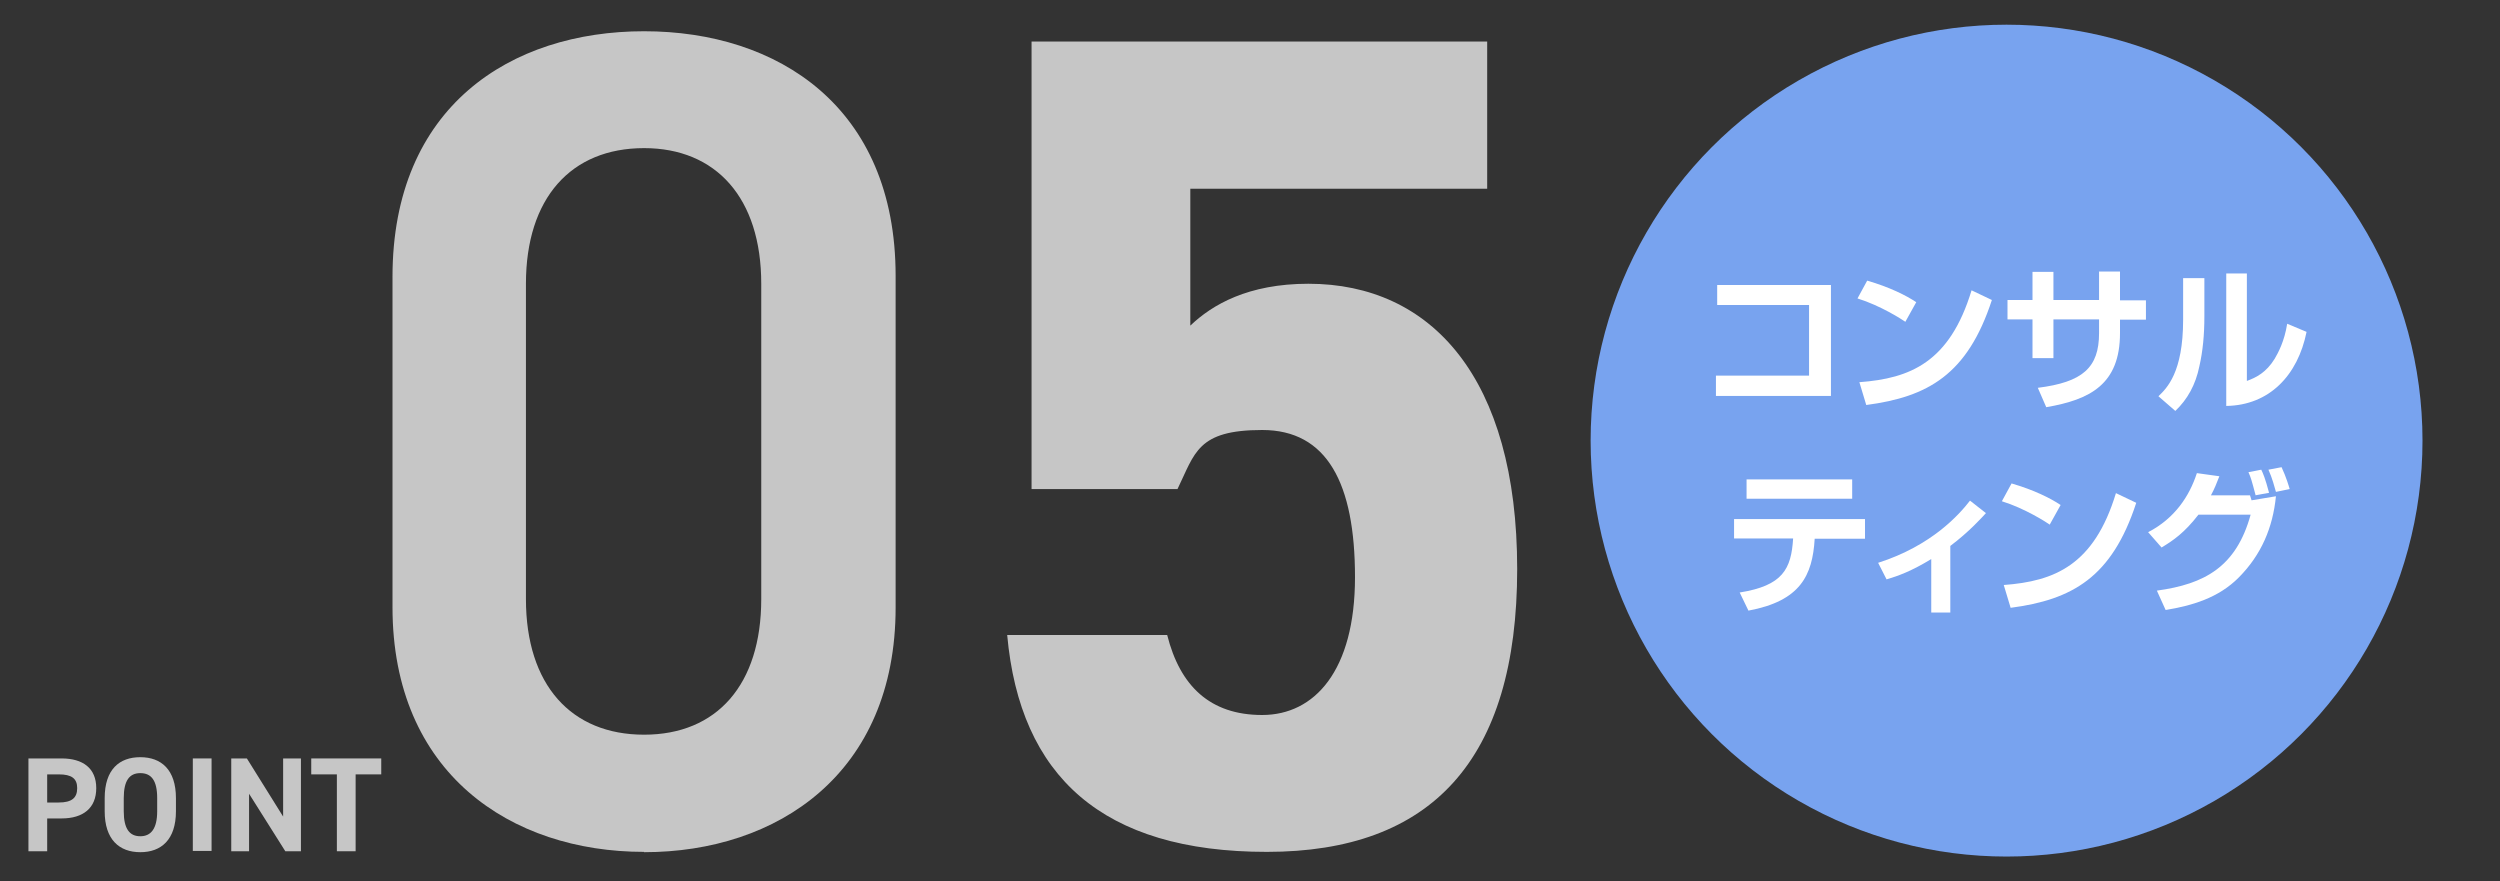
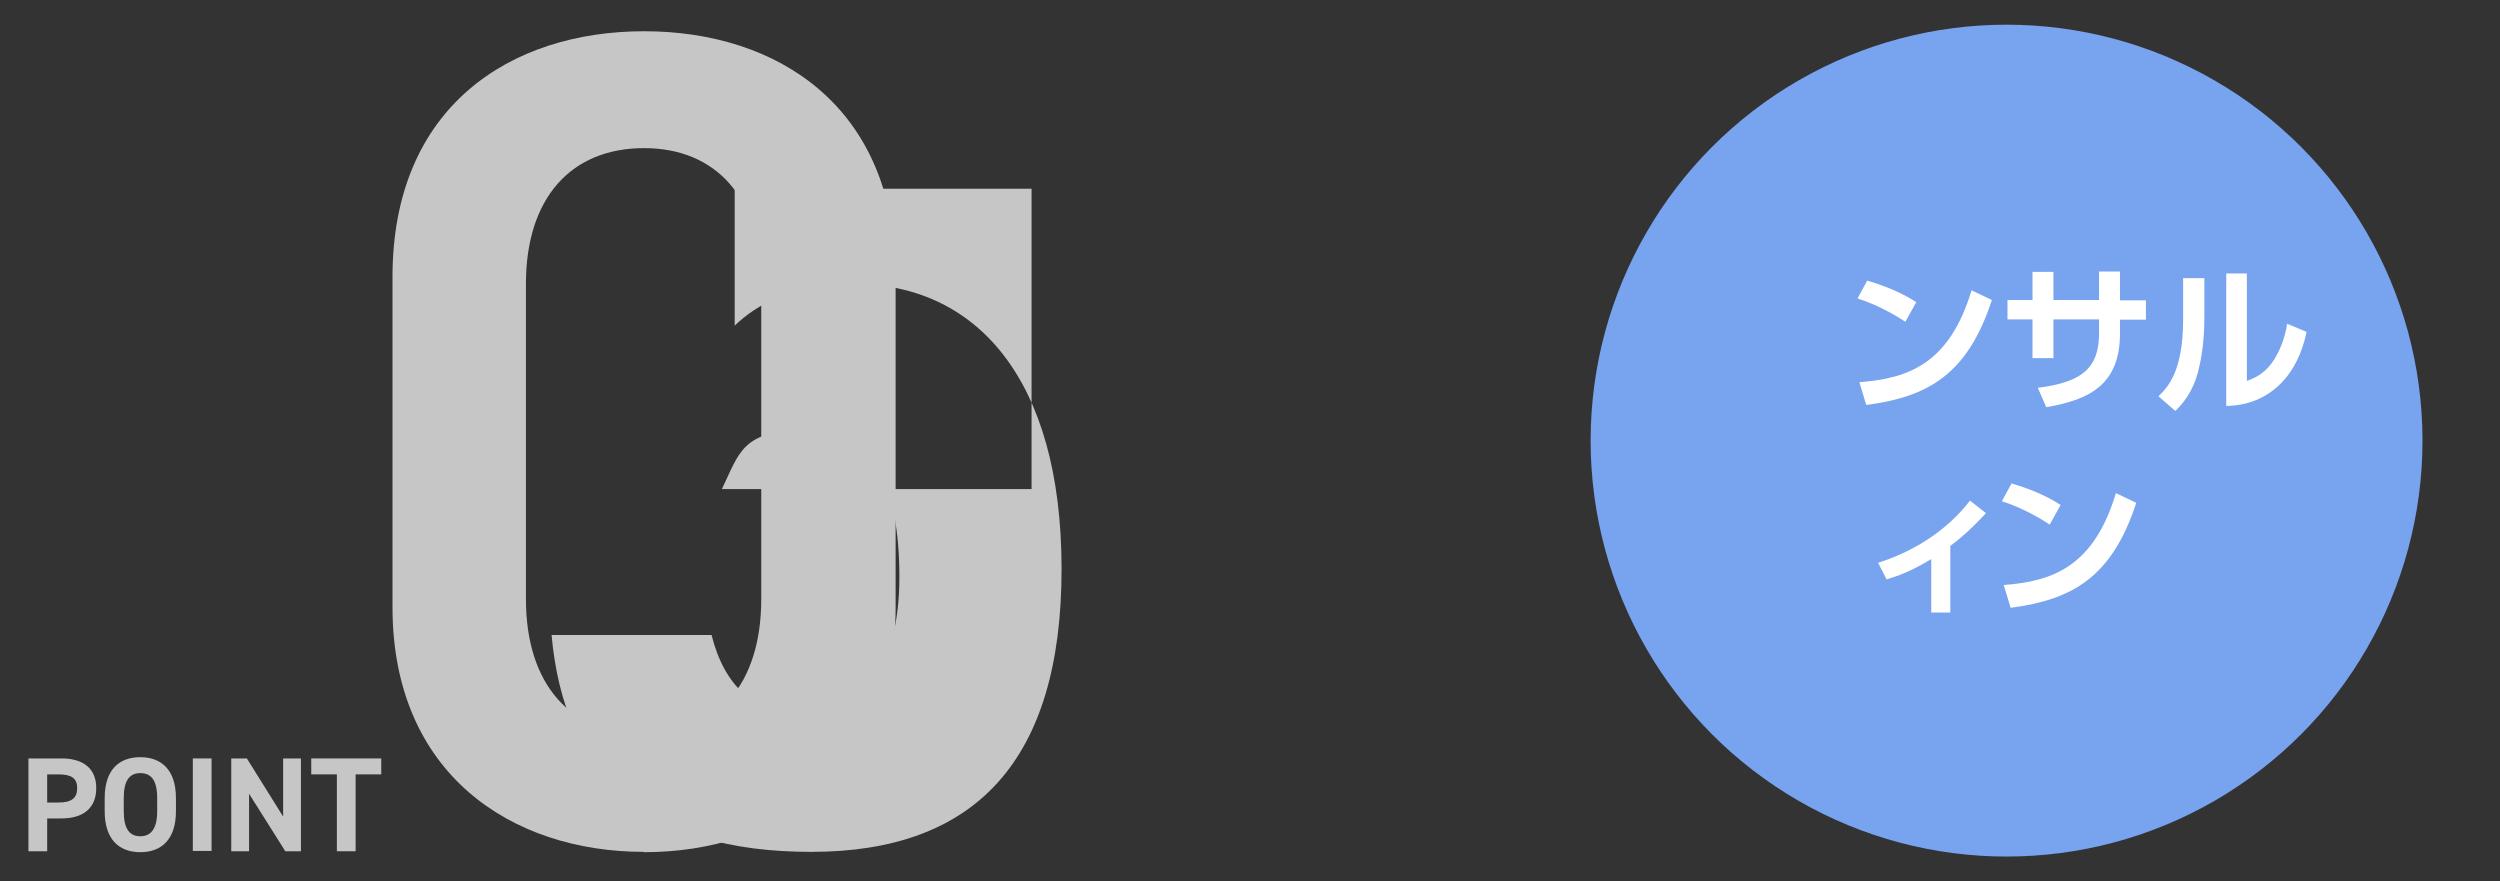
<svg xmlns="http://www.w3.org/2000/svg" id="_レイヤー_1" width="800" height="282" version="1.1" viewBox="0 0 800 282">
  <rect x="0" y="0" width="800" height="282" fill="#333333" stroke="none" />
  <defs>
    <style>
      .st0 {
        fill: #fff;
      }

      .st1 {
        fill: none;
      }

      .st2 {
        fill: #78a3ef;
      }

      .st3 {
        fill: #c6c6c6;
      }
    </style>
  </defs>
  <rect class="st1" y=".4" width="800" height="281.3" />
  <circle class="st2" cx="642.1" cy="141" r="133.1" />
  <g>
    <path class="st3" d="M15.1,261.9v10.5h-6v-29.7h10.6c6.8,0,11.1,3.1,11.1,9.5s-4.2,9.7-11.1,9.7h-4.6ZM18.8,256.8c4.2,0,5.9-1.5,5.9-4.6s-1.8-4.4-5.9-4.4h-3.7v9h3.7Z" />
    <path class="st3" d="M44.9,272.7c-6.7,0-11.4-4-11.4-13.1v-4.2c0-9.2,4.7-13.1,11.4-13.1s11.4,4,11.4,13.1v4.2c0,9.1-4.7,13.1-11.4,13.1ZM39.6,259.6c0,5.7,1.9,8,5.3,8s5.4-2.4,5.4-8v-4.2c0-5.7-1.9-8-5.4-8s-5.3,2.4-5.3,8v4.2Z" />
    <path class="st3" d="M67.7,272.3h-6v-29.6h6v29.7h0Z" />
    <path class="st3" d="M96.3,242.7v29.7h-5l-11.6-18.4v18.4h-5.7v-29.7h5l11.6,18.6v-18.6h5.7Z" />
    <path class="st3" d="M122,242.7v5.1h-8.2v24.6h-6v-24.6h-8.2v-5.1h22.4,0Z" />
  </g>
  <g>
    <path class="st3" d="M206.1,272.6c-42.7,0-80.5-25.2-80.5-78.3v-105.7c0-54.5,37.8-78.6,80.5-78.6s80.5,24.1,80.5,78.3v106.1c0,53.1-37.8,78.3-80.5,78.3h0ZM206.1,47.4c-23.4,0-37.8,16-37.8,43.4v100.9c0,27.5,14.5,43.4,37.8,43.4s37.5-16,37.5-43.4v-100.9c0-27.5-14.5-43.4-37.5-43.4Z" />
-     <path class="st3" d="M376.8,156.5h-46.7V13.3h145.8v47.1h-95v43.8c7-6.7,18.5-13.4,37.8-13.4,39.3,0,66.8,30.1,66.8,91.3s-27.5,90.5-80.1,90.5-79-24.1-83.1-69.4h51.2c4.1,16.3,13.7,25.6,30.4,25.6s29.7-14.1,29.7-44.1-8.9-47.1-29.7-47.1-21.5,7.4-27.1,18.9h0Z" />
+     <path class="st3" d="M376.8,156.5h-46.7V13.3v47.1h-95v43.8c7-6.7,18.5-13.4,37.8-13.4,39.3,0,66.8,30.1,66.8,91.3s-27.5,90.5-80.1,90.5-79-24.1-83.1-69.4h51.2c4.1,16.3,13.7,25.6,30.4,25.6s29.7-14.1,29.7-44.1-8.9-47.1-29.7-47.1-21.5,7.4-27.1,18.9h0Z" />
  </g>
  <g>
-     <path class="st0" d="M585.9,91.2v35.5h-36.8v-6.5h29.8v-22.6h-29.4v-6.4h36.5,0Z" />
    <path class="st0" d="M609.6,102.9c-1-.7-7.8-5.1-15.2-7.4l3.1-5.7c7.2,2.1,12.4,4.7,15.7,6.9l-3.5,6.3h0ZM595,122.3c16.2-1.2,28.9-6.3,35.9-29.4l6.5,3.1c-7.8,23.9-20.5,31-40.2,33.6l-2.2-7.3Z" />
    <path class="st0" d="M671.6,86.9h6.8v9.2h8.3v6.2h-8.3v4.3c0,16.4-9.6,21.3-23.6,23.7l-2.7-6.2c14.3-1.8,19.6-6.4,19.6-17.5v-4.4h-14.6v12.4h-6.7v-12.4h-8v-6.2h8v-9h6.7v9h14.6v-9.2h0Z" />
    <path class="st0" d="M705.4,101.3c0,5.8-.5,11.1-1.6,15.9-1.2,5.9-3.8,10.6-7.7,14.3l-5.4-4.7c2.7-2.6,7.9-7.6,7.9-24.5v-13.3h6.8v12.3ZM719,121.9c3-1.1,6.2-2.7,8.9-7.1,1.1-1.9,3.1-5.5,4-11.2l6.2,2.6c-2.8,13.9-11.9,23.5-25.7,23.7v-42.4h6.6s0,34.4,0,34.4Z" />
-     <path class="st0" d="M596.8,166.2v6.2h-16.1c-.7,11.8-4.6,19.9-21.2,23l-2.8-5.8c13.8-2.2,16.5-7.5,17.1-17.3h-18.9v-6.2h41.9ZM592.7,153.4v6.2h-33.8v-6.2h33.8Z" />
    <path class="st0" d="M624.1,196h-6.1v-17.1c-6.4,3.9-10.6,5.4-14.3,6.5l-2.7-5.3c17.2-5.5,26-15.5,29.4-19.9l5.1,4c-1.4,1.5-5.3,5.9-11.4,10.5v21.2h0Z" />
    <path class="st0" d="M655.8,167.8c-1-.7-7.8-5.1-15.2-7.4l3.1-5.7c7.2,2.1,12.4,4.7,15.7,6.9l-3.5,6.3h0ZM641.2,187.2c16.2-1.2,28.9-6.3,35.9-29.4l6.5,3.1c-7.8,23.9-20.5,31-40.2,33.6l-2.2-7.3Z" />
-     <path class="st0" d="M687.4,170.3c8.5-4.4,13.2-11.5,15.6-18.9l7.2,1c-.9,2.3-1.6,4.1-2.7,6.1h12.5l.5,1.6,7.8-1.3c-1,10.1-4.7,18.7-11.8,25.9-6.6,6.7-15.1,9.1-23.5,10.5l-2.8-6.2c15.3-2.1,25.4-7.6,30-24.3h-16.7c-4.5,5.8-8,8.2-11.8,10.5l-4.3-4.9h0ZM721.8,158.5c-1.3-4.9-1.5-5.6-2.3-7.4l4.1-.8c.5,1,1.3,2.8,2.5,7.4l-4.4.8h.1ZM728.3,157.4c-.4-1.4-1.2-4.5-2.4-7.1l4.2-.8c1.5,3.2,2.3,6,2.6,7l-4.4.9h0Z" />
  </g>
</svg>